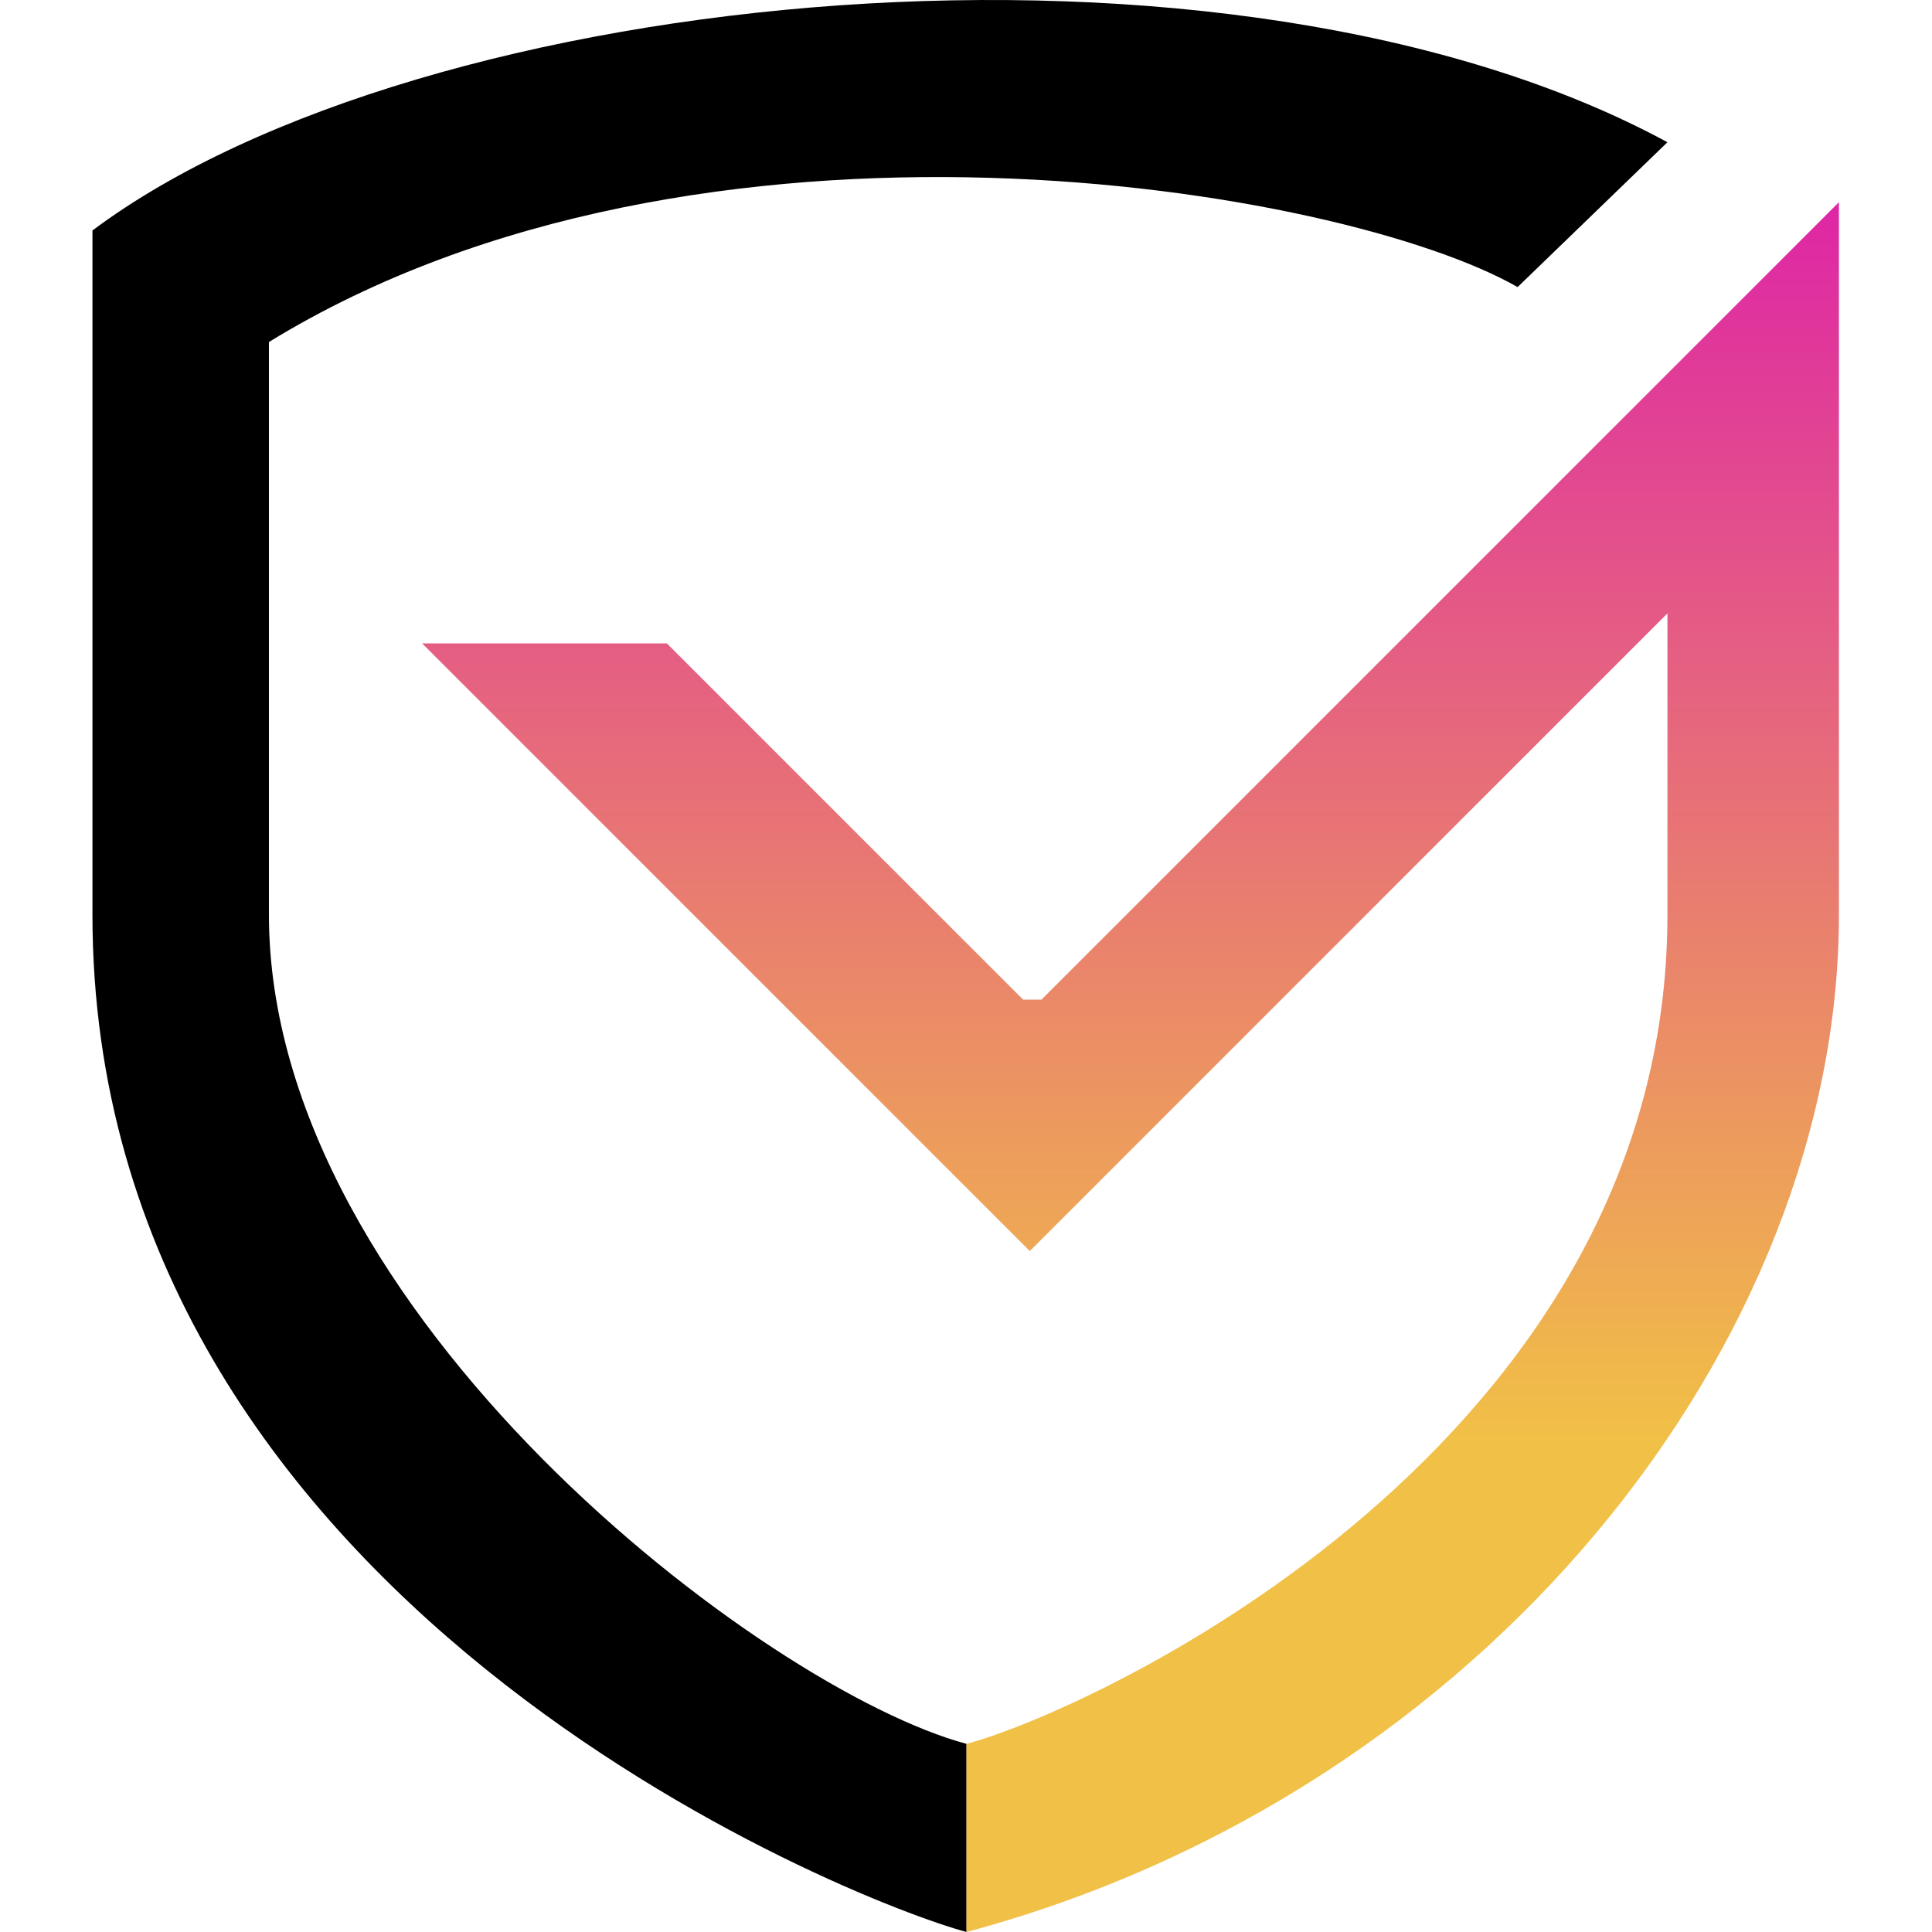
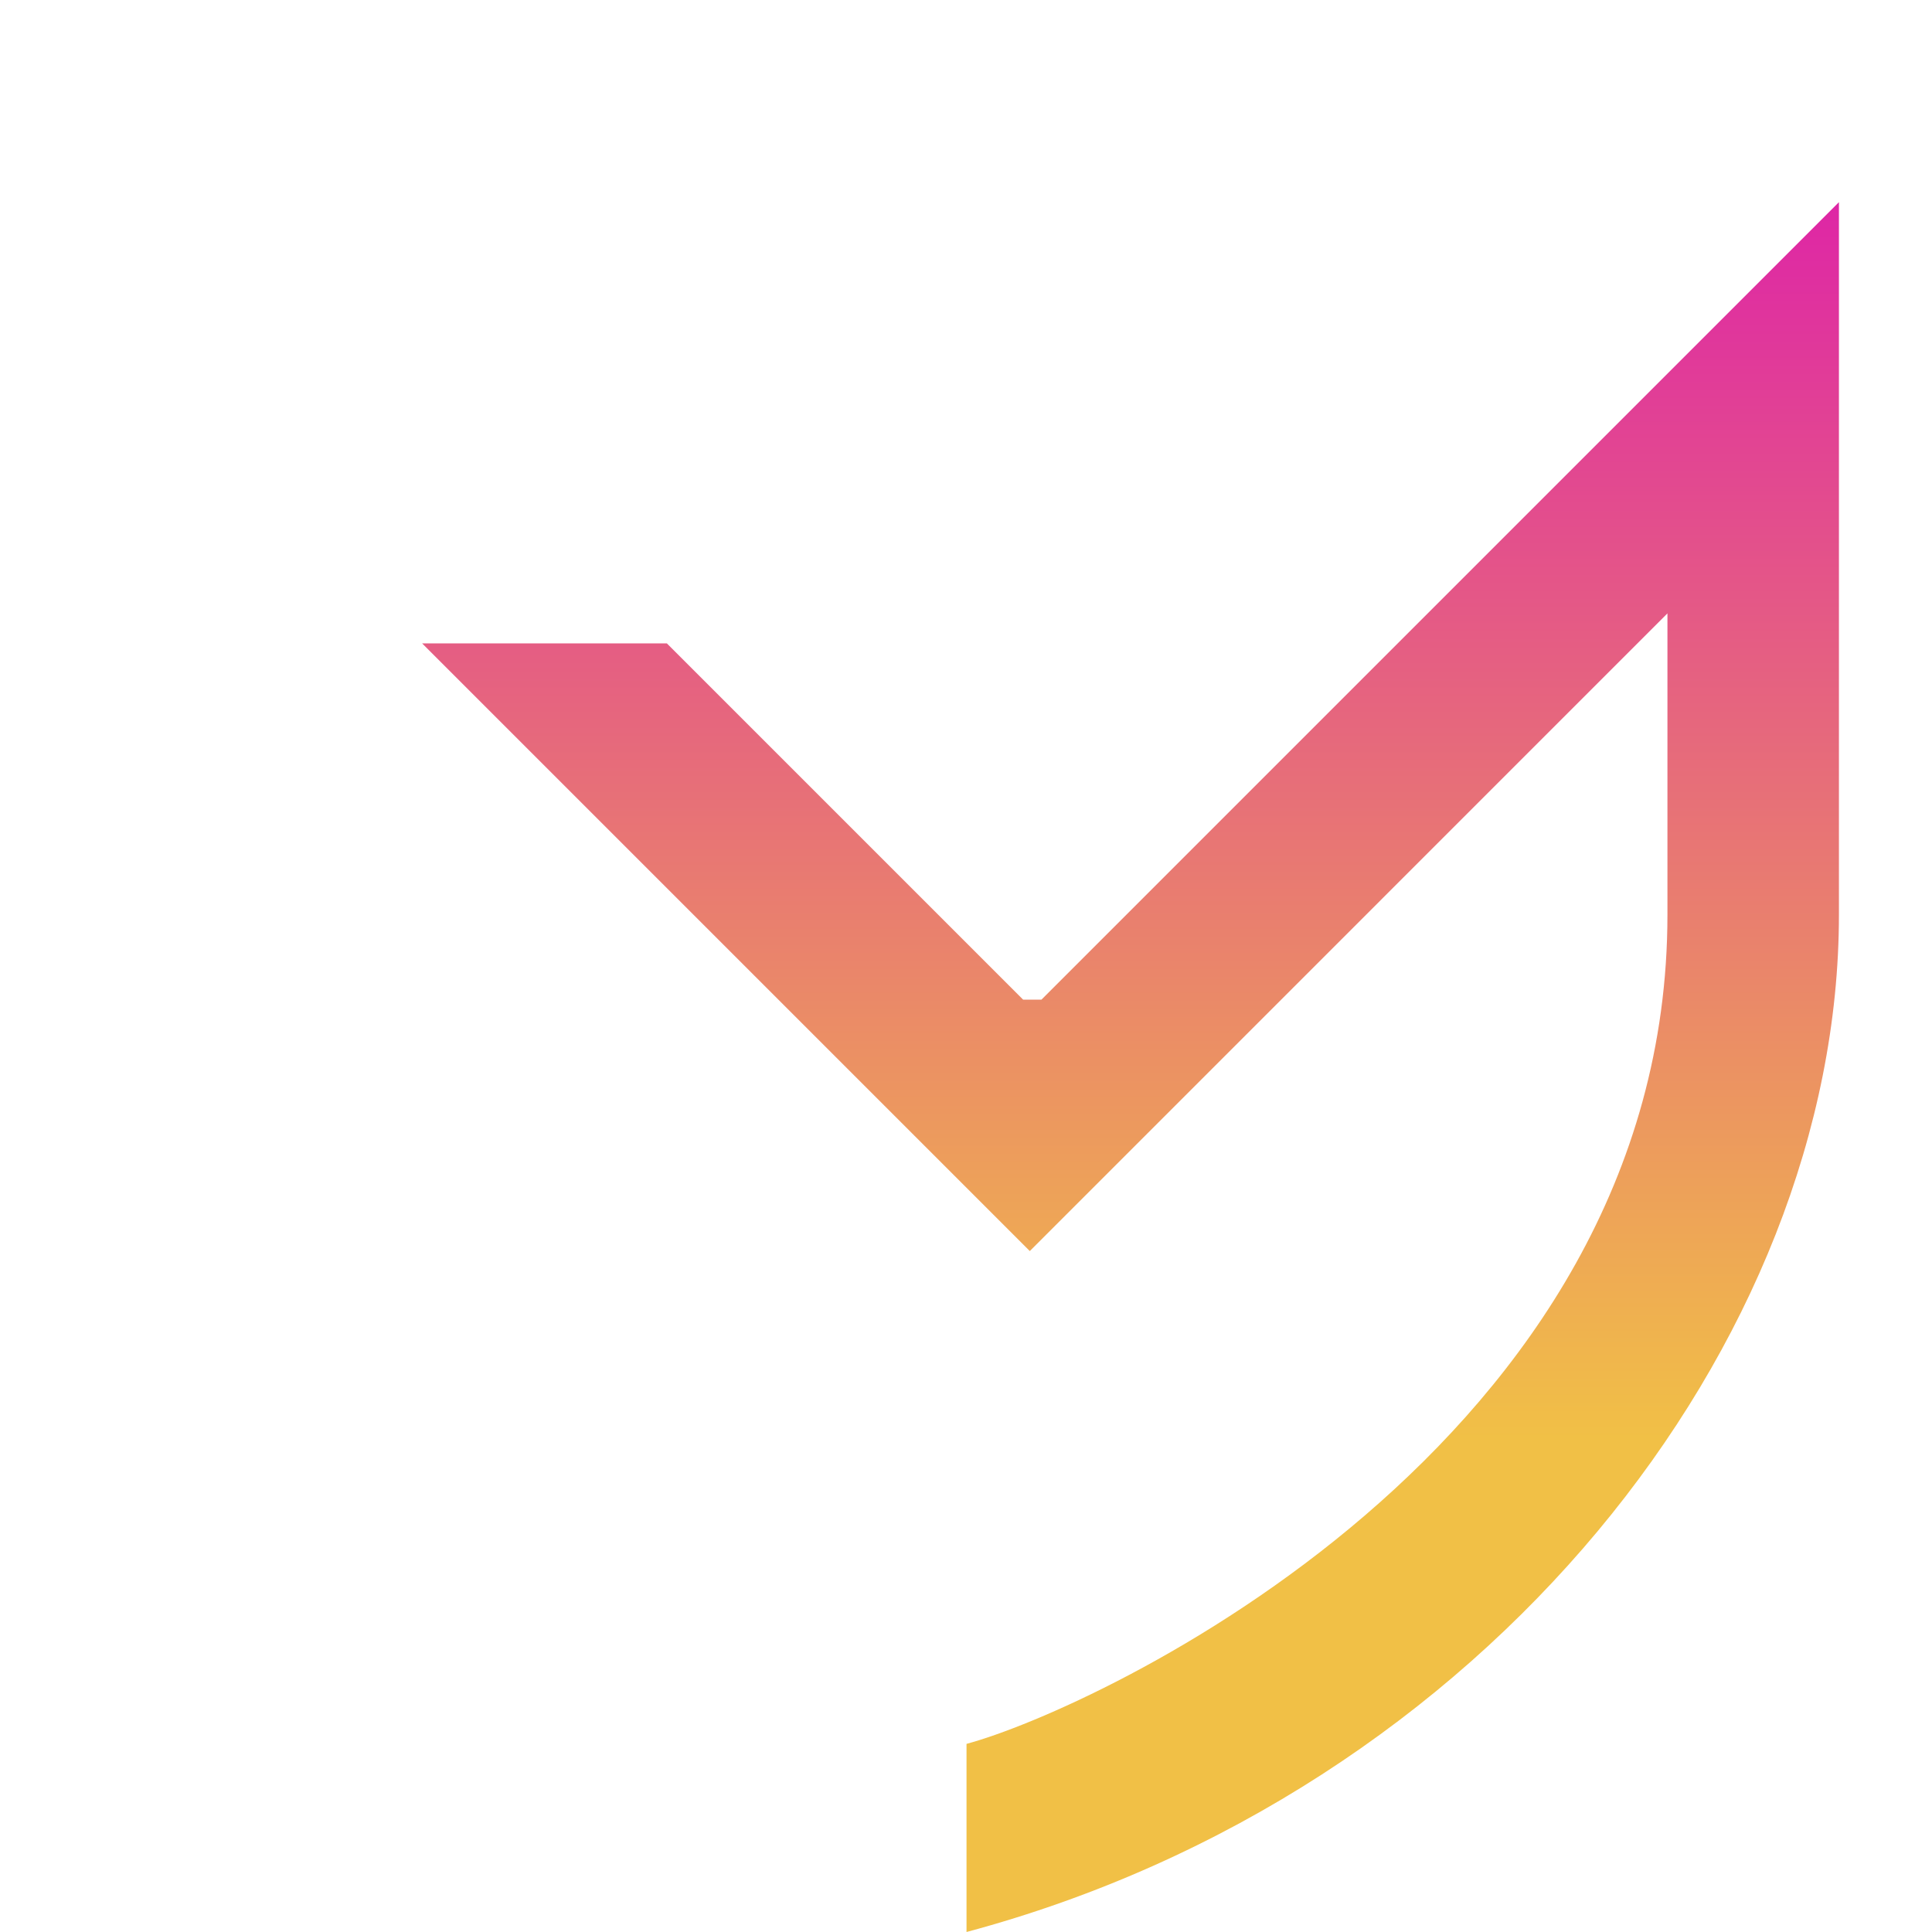
<svg xmlns="http://www.w3.org/2000/svg" width="256" height="256" viewBox="0 0 463 512" fill="none">
-   <path d="M0 61.077V242.417C0 424.45 200.753 503.724 231.638 512V462.143C178.239 447.834 46.769 348.119 46.769 242.417V90.639C161.044 20.485 331.353 49.605 377.681 76.079L417.39 37.693C301.792 -24.96 87.361 -4.223 0 61.077Z" fill="black" />
  <path d="M231.638 512C369.298 475.114 462.836 355.62 462.836 242.417V53.577L251.493 264.919H246.64L152.22 170.499H87.361L248.405 331.543L417.39 162.557V242.417C417.39 382.976 265.612 453.039 231.638 462.143V512Z" fill="url(#paint0_linear_34_59)" />
  <defs>
    <linearGradient id="paint0_linear_34_59" x1="231.418" y1="0" x2="231.418" y2="512" gradientUnits="userSpaceOnUse">
      <stop stop-color="#DB0DB5" />
      <stop offset="0.745" stop-color="#F1C046" />
    </linearGradient>
  </defs>
</svg>